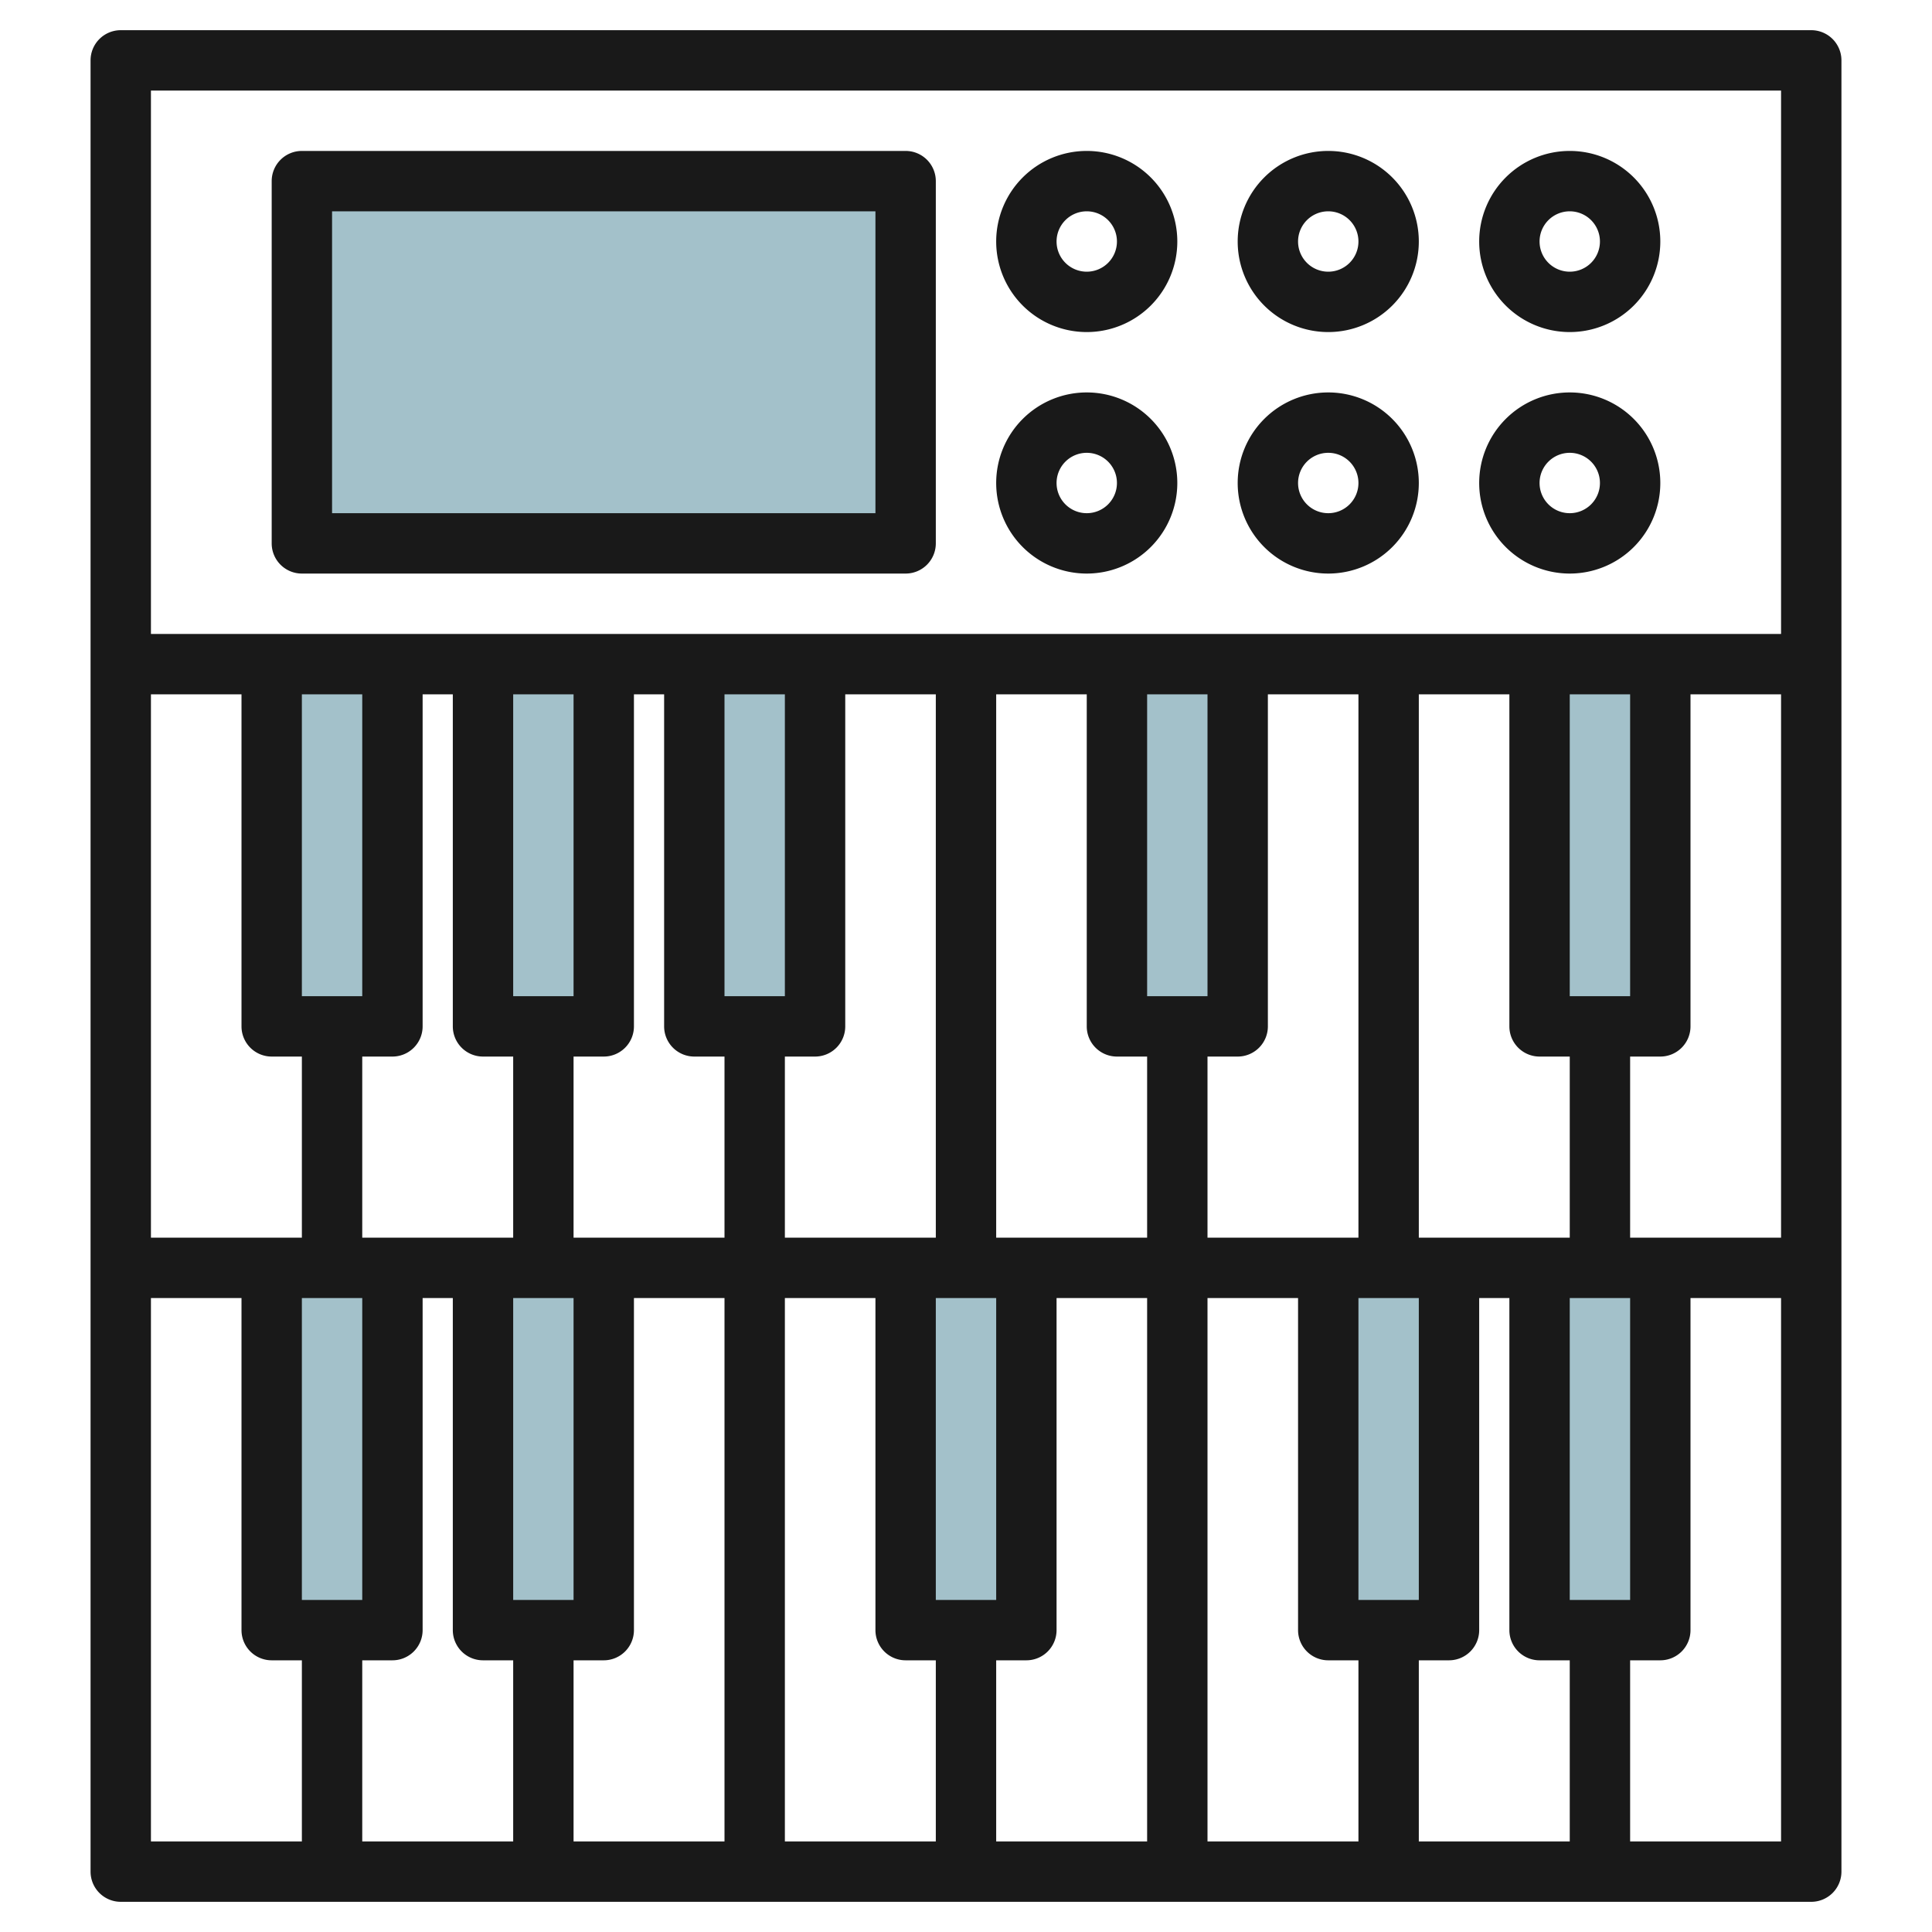
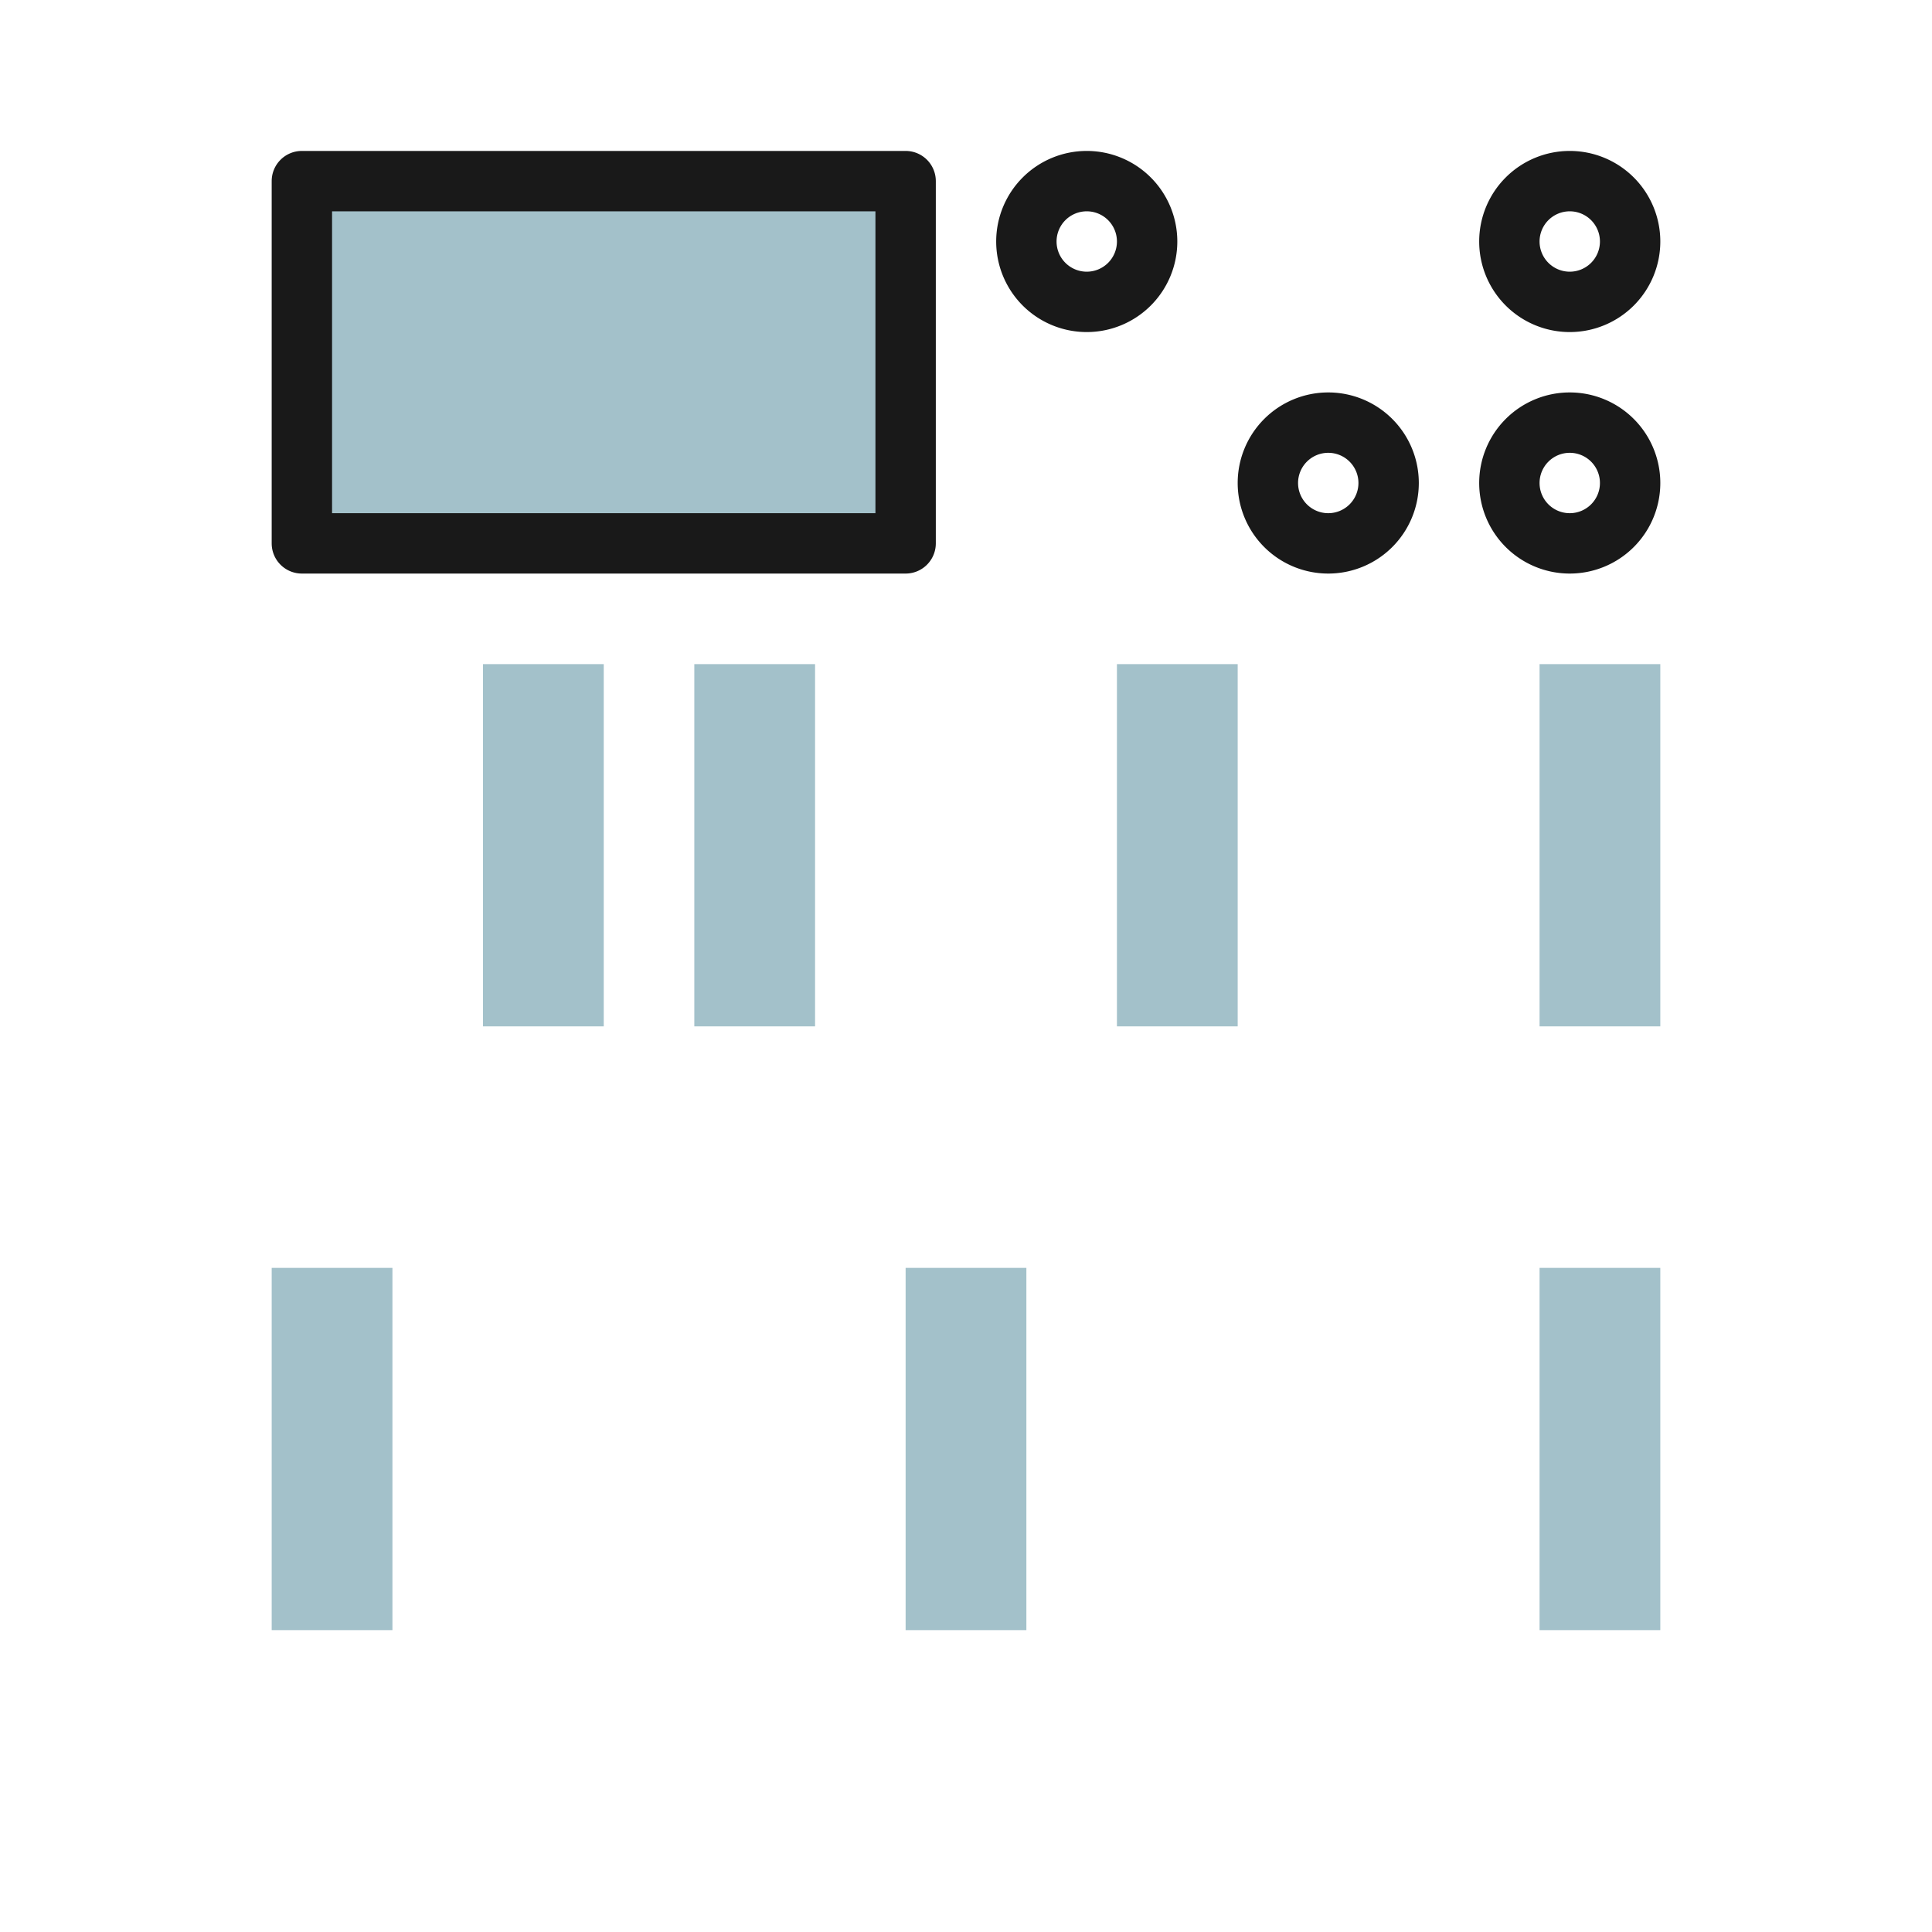
<svg xmlns="http://www.w3.org/2000/svg" height="512" viewBox="0 0 64 64" width="512">
  <g id="Layer_25" data-name="Layer 25">
    <g fill="#a3c1ca">
      <path d="m13 42v12h-4v-12" />
-       <path d="m16 42v12h4v-12" />
+       <path d="m16 42v12v-12" />
      <path d="m34 42v12h-4v-12" />
-       <path d="m48 42v12h-4v-12" />
      <path d="m55 42v12h-4v-12" />
      <path d="m23 22v12h4v-12" />
      <path d="m16 22v12h4v-12" />
-       <path d="m13 22v12h-4v-12" />
      <path d="m37 22v12h4v-12" />
      <path d="m55 22v12h-4v-12" />
      <path d="m10 6h20v12h-20z" />
    </g>
-     <path d="m60 1h-56a1 1 0 0 0 -1 1v60a1 1 0 0 0 1 1h56a1 1 0 0 0 1-1v-60a1 1 0 0 0 -1-1zm-1 2v18h-54v-18zm-7 30v-10h2v10zm-1 2h1v6h-5v-18h3v11a1 1 0 0 0 1 1zm-6 18v-10h2v10zm0-12h-5v-6h1a1 1 0 0 0 1-1v-11h3zm-5-8h-2v-10h2zm-3 2h1v6h-5v-18h3v11a1 1 0 0 0 1 1zm-6 18v-10h2v10zm0-12h-5v-6h1a1 1 0 0 0 1-1v-11h3zm-5-8h-2v-10h2zm-3 2h1v6h-5v-6h1a1 1 0 0 0 1-1v-11h1v11a1 1 0 0 0 1 1zm-6 18v-10h2v10zm2-20h-2v-10h2zm-3 2h1v6h-5v-6h1a1 1 0 0 0 1-1v-11h1v11a1 1 0 0 0 1 1zm-4-2h-2v-10h2zm-3 2h1v6h-5v-18h3v11a1 1 0 0 0 1 1zm3 8v10h-2v-10zm1 12a1 1 0 0 0 1-1v-11h1v11a1 1 0 0 0 1 1h1v6h-5v-6zm6 0h1a1 1 0 0 0 1-1v-11h3v18h-5zm7-12h3v11a1 1 0 0 0 1 1h1v6h-5zm7 12h1a1 1 0 0 0 1-1v-11h3v18h-5zm7-12h3v11a1 1 0 0 0 1 1h1v6h-5zm7 12h1a1 1 0 0 0 1-1v-11h1v11a1 1 0 0 0 1 1h1v6h-5zm5-2v-10h2v10zm2-12v-6h1a1 1 0 0 0 1-1v-11h3v18zm-49 2h3v11a1 1 0 0 0 1 1h1v6h-5zm49 18v-6h1a1 1 0 0 0 1-1v-11h3v18z" fill="#191919" />
    <path d="m10 19h20a1 1 0 0 0 1-1v-12a1 1 0 0 0 -1-1h-20a1 1 0 0 0 -1 1v12a1 1 0 0 0 1 1zm1-12h18v10h-18z" fill="#191919" />
    <path d="m36 11a3 3 0 1 0 -3-3 3 3 0 0 0 3 3zm0-4a1 1 0 1 1 -1 1 1 1 0 0 1 1-1z" fill="#191919" />
-     <path d="m36 19a3 3 0 1 0 -3-3 3 3 0 0 0 3 3zm0-4a1 1 0 1 1 -1 1 1 1 0 0 1 1-1z" fill="#191919" />
-     <path d="m44 11a3 3 0 1 0 -3-3 3 3 0 0 0 3 3zm0-4a1 1 0 1 1 -1 1 1 1 0 0 1 1-1z" fill="#191919" />
    <path d="m44 19a3 3 0 1 0 -3-3 3 3 0 0 0 3 3zm0-4a1 1 0 1 1 -1 1 1 1 0 0 1 1-1z" fill="#191919" />
    <path d="m52 11a3 3 0 1 0 -3-3 3 3 0 0 0 3 3zm0-4a1 1 0 1 1 -1 1 1 1 0 0 1 1-1z" fill="#191919" />
    <path d="m52 19a3 3 0 1 0 -3-3 3 3 0 0 0 3 3zm0-4a1 1 0 1 1 -1 1 1 1 0 0 1 1-1z" fill="#191919" />
  </g>
</svg>